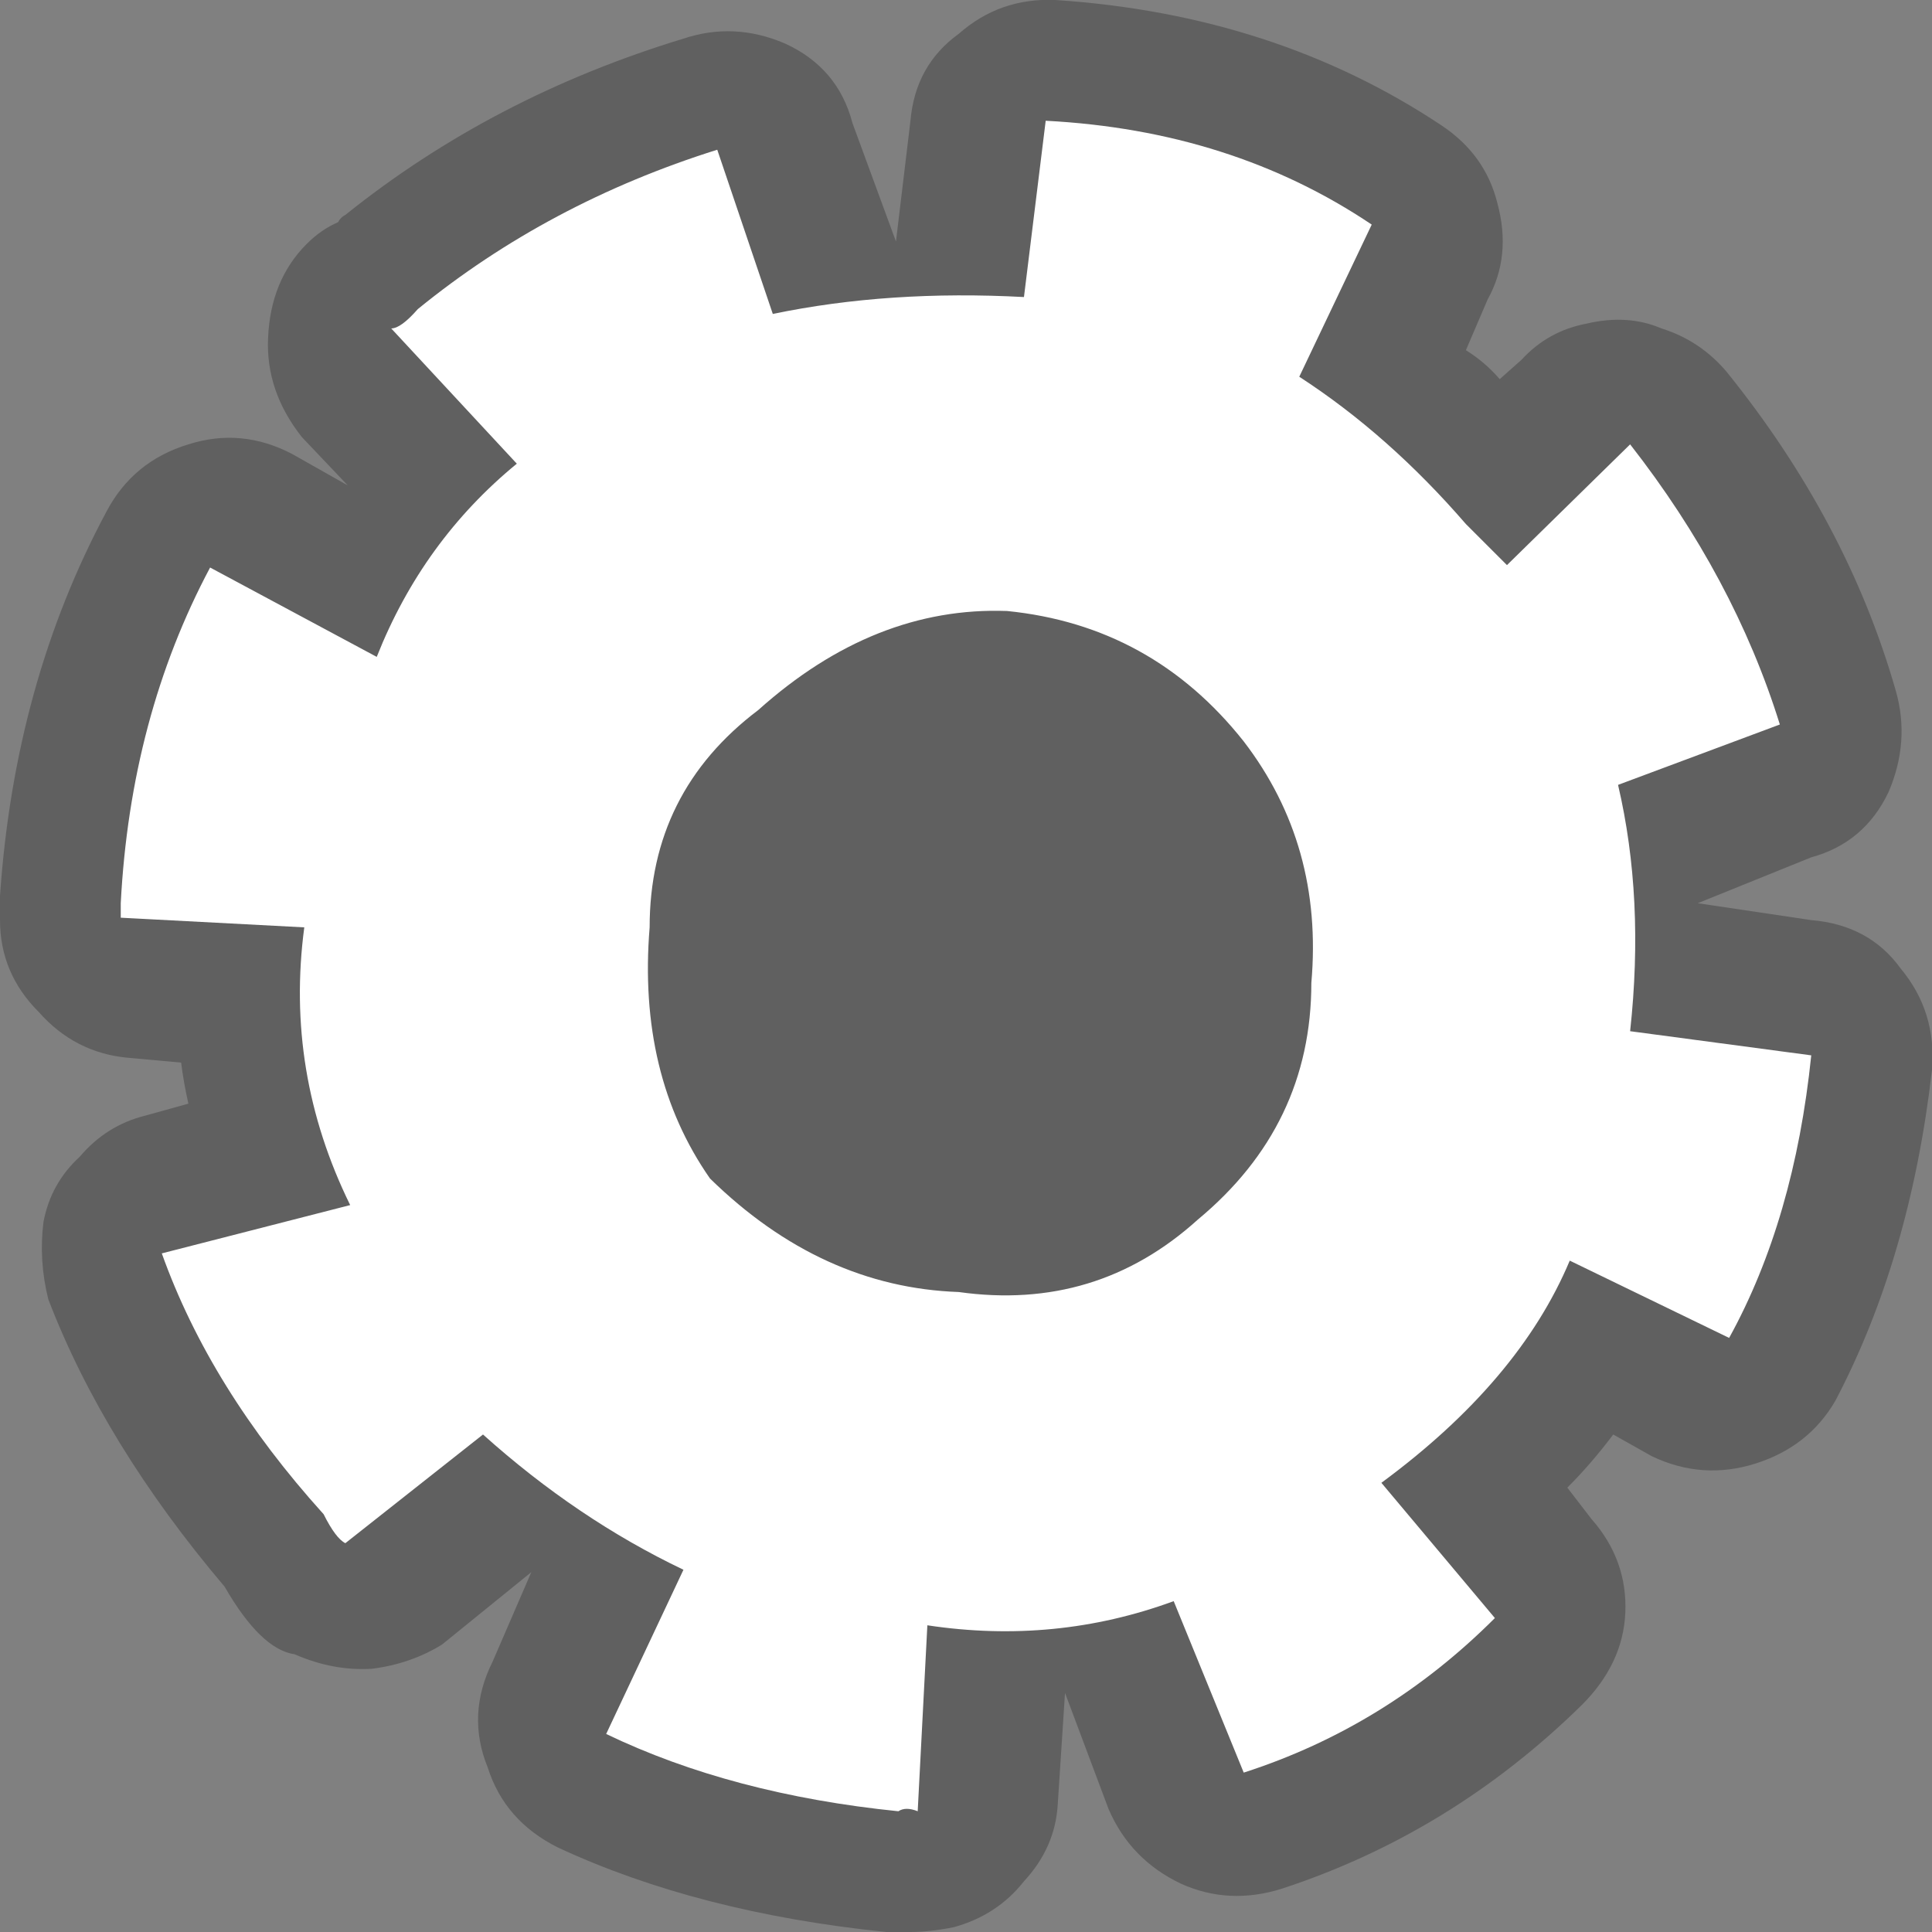
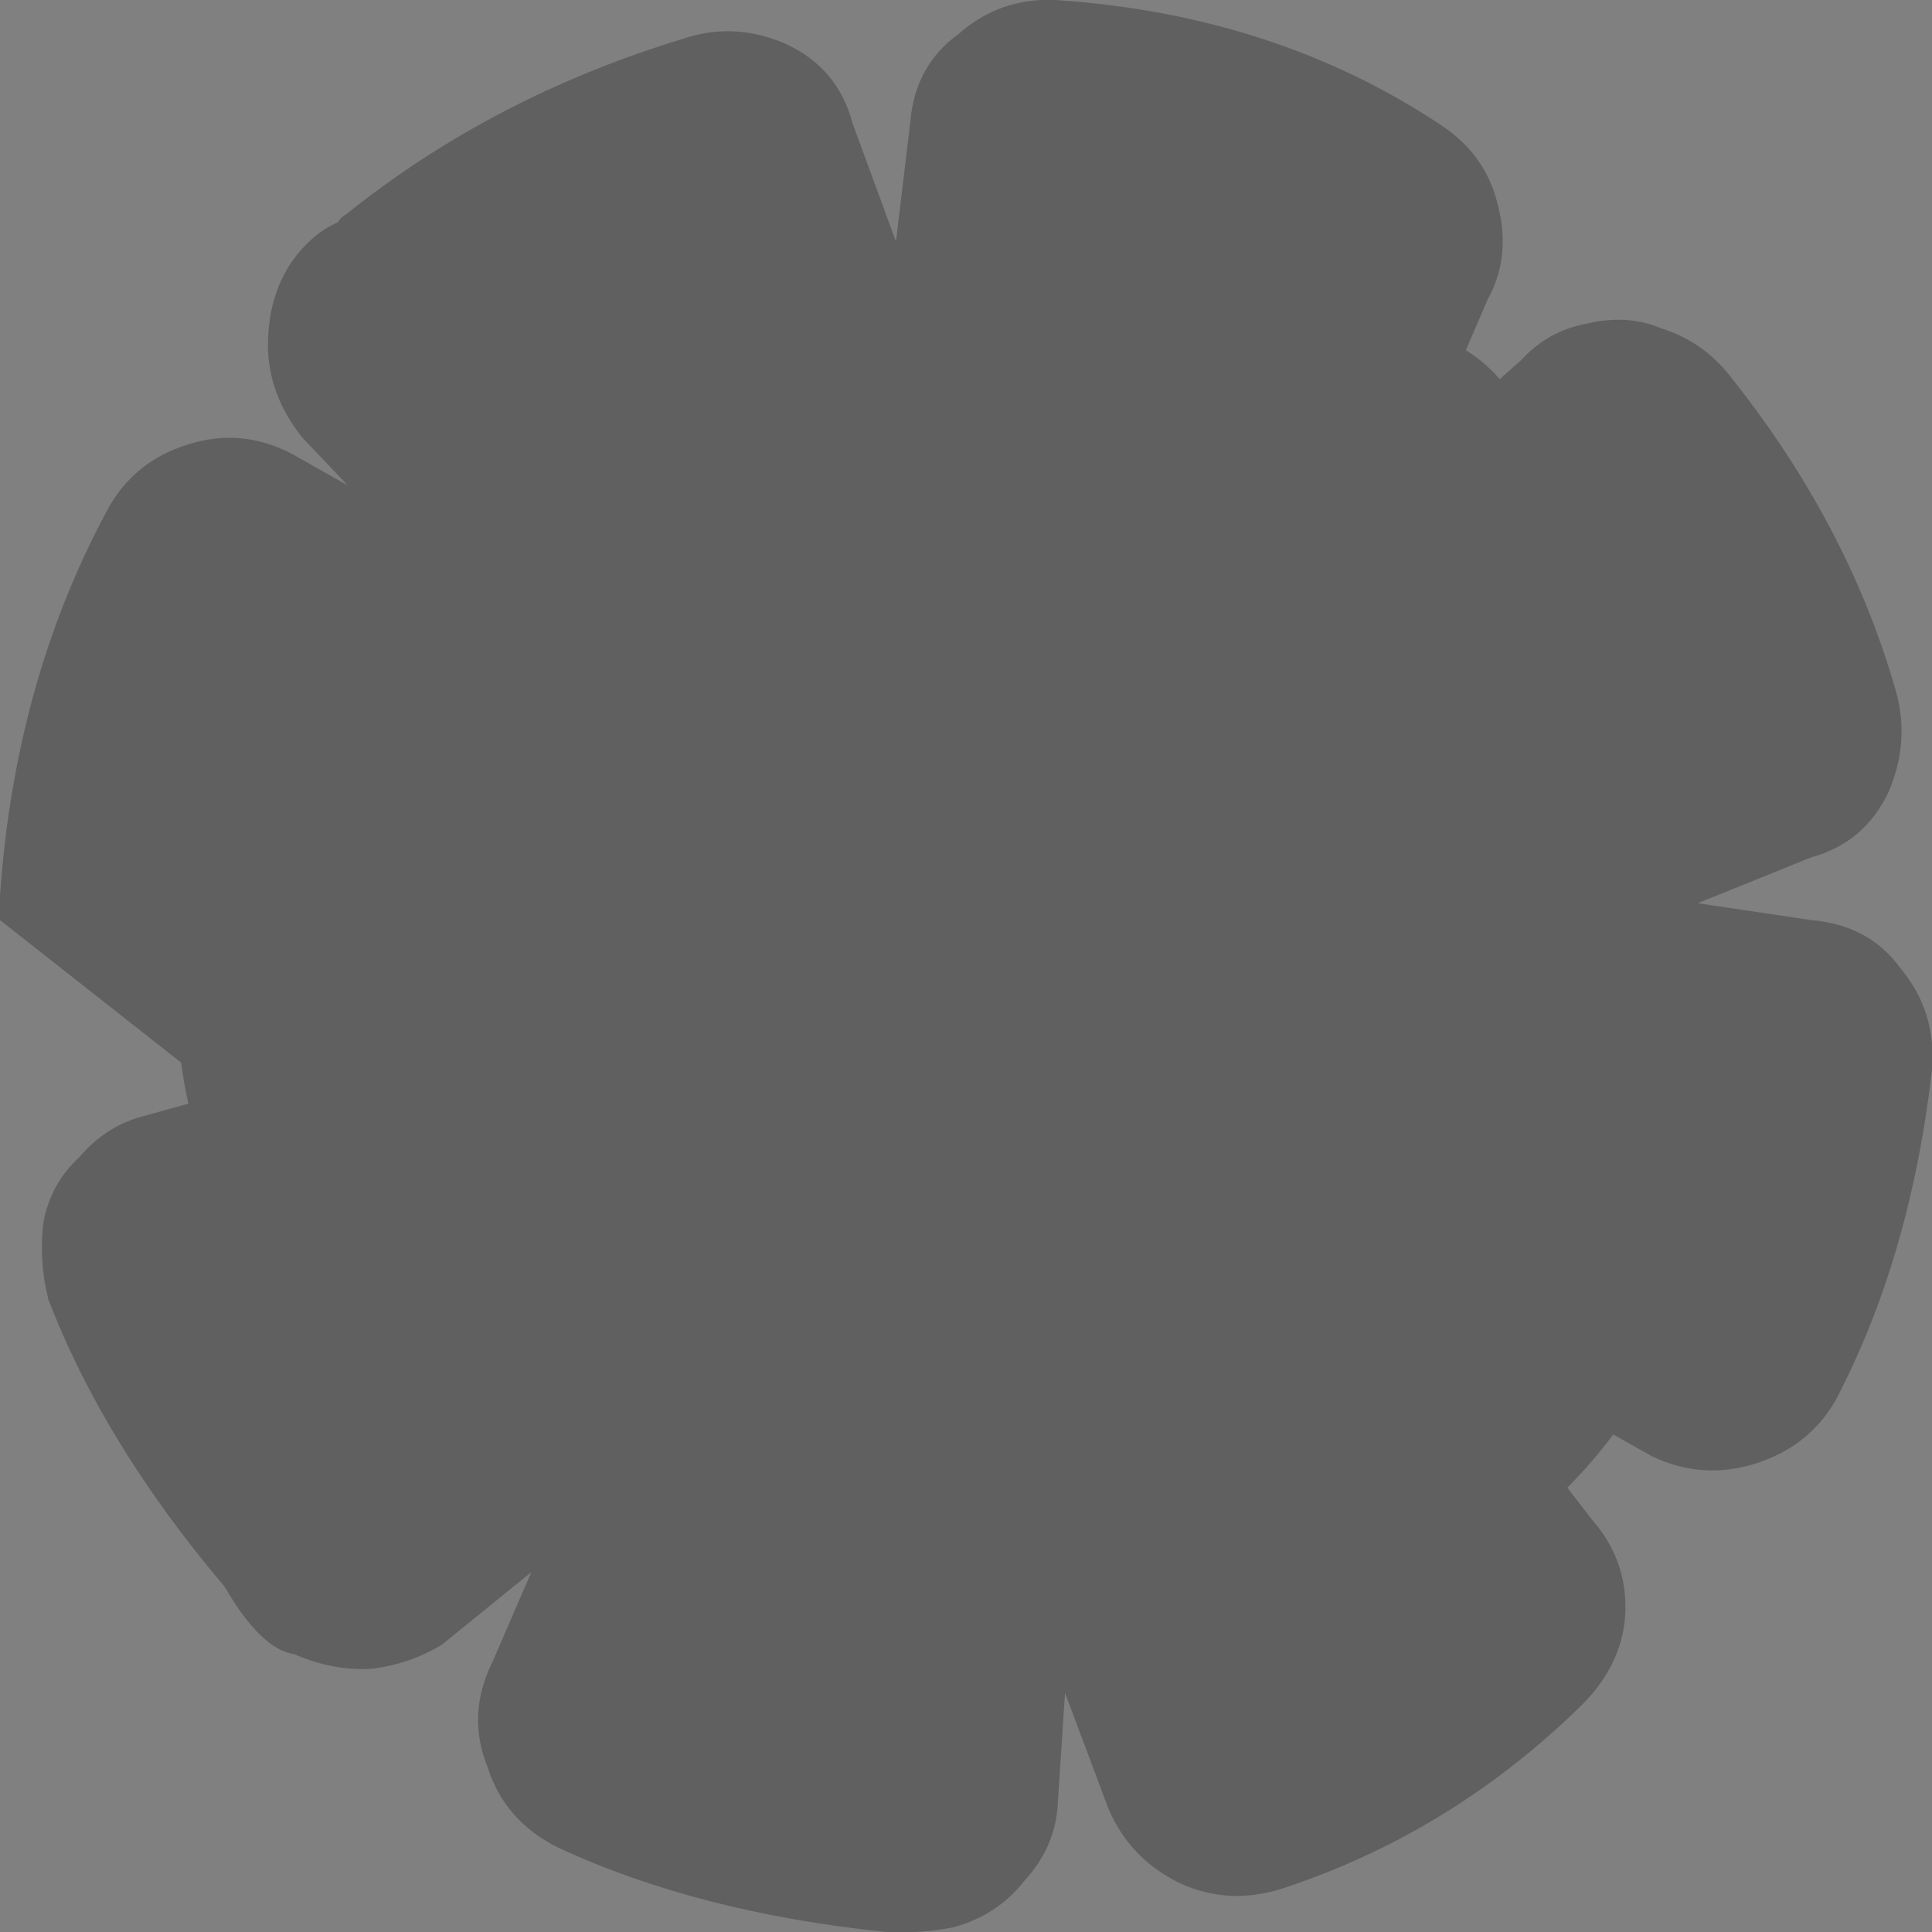
<svg xmlns="http://www.w3.org/2000/svg" id="icoMapShuttle-Files" image-rendering="auto" baseProfile="basic" version="1.1" x="0px" y="0px" width="40" height="40">
  <rect width="100%" height="100%" fill="#808080" stroke="none" />
  <g id="000----EXPORT-ALL_icoSettingsS" overflow="visible">
    <g>
      <g id="Layer2_0_FILL">
-         <path fill="#000" fill-opacity=".247" stroke="none" d="M30.8 6.2Q31.3 5.3 31 4.2 30.75 3.2 29.85 2.6 26.4 .3 21.85 0 20.7 -.05 19.85 .7 18.95 1.35 18.85 2.5L18.55 5 17.65 2.55Q17.35 1.4 16.25 .9 15.2 .45 14.15 .8 10.2 2 7.15 4.45 7.05 4.5 7 4.6 6.65 4.75 6.35 5.05 5.6 5.8 5.55 7 5.5 8.1 6.25 9.05L7.2 10.05 6.05 9.4Q5 8.85 3.9 9.2 2.75 9.55 2.2 10.6 .3 14.15 0 18.55 0 18.65 0 18.75L0 19.05Q0 20.15 .8 20.95 1.55 21.8 2.65 21.9L3.75 22Q3.8 22.4 3.9 22.85L3 23.1Q2.2 23.3 1.65 23.95 1.05 24.5 .9 25.3 .8 26.1 1 26.9 2.15 29.9 4.65 32.85 5.4 34.15 6.1 34.25 6.9 34.6 7.7 34.55 8.5 34.45 9.15 34.05L11 32.55 10.2 34.4Q9.65 35.5 10.1 36.6 10.45 37.7 11.55 38.25 14.45 39.6 18.35 40 18.6 40 18.85 40 19.25 40 19.75 39.9 20.65 39.65 21.2 38.95 21.85 38.25 21.9 37.35L22.05 35.05 22.95 37.45Q23.4 38.5 24.45 39 25.45 39.45 26.55 39.1 30.05 37.95 32.75 35.3 33.6 34.45 33.65 33.4 33.7 32.3 32.95 31.45L32.45 30.8Q32.95 30.3 33.4 29.7L34.2 30.15Q35.25 30.65 36.35 30.3 37.45 29.95 38 29 39.55 26.05 40 22.15 40.1 20.95 39.35 20.05 38.7 19.15 37.5 19.05L35.15 18.7 37.5 17.75Q38.6 17.45 39.1 16.4 39.55 15.35 39.25 14.3 38.25 10.8 35.75 7.7 35.2 7.05 34.4 6.8 33.7 6.5 32.85 6.7 32.05 6.85 31.5 7.45L31.05 7.85Q30.75 7.5 30.35 7.25L30.8 6.2Z" />
+         <path fill="#000" fill-opacity=".247" stroke="none" d="M30.8 6.2Q31.3 5.3 31 4.2 30.75 3.2 29.85 2.6 26.4 .3 21.85 0 20.7 -.05 19.85 .7 18.95 1.35 18.85 2.5L18.55 5 17.65 2.55Q17.35 1.4 16.25 .9 15.2 .45 14.15 .8 10.2 2 7.15 4.45 7.05 4.5 7 4.6 6.65 4.75 6.35 5.05 5.6 5.8 5.55 7 5.5 8.1 6.25 9.05L7.2 10.05 6.05 9.4Q5 8.85 3.9 9.2 2.75 9.55 2.2 10.6 .3 14.15 0 18.55 0 18.65 0 18.75L0 19.05L3.75 22Q3.8 22.4 3.9 22.85L3 23.1Q2.2 23.3 1.65 23.95 1.05 24.5 .9 25.3 .8 26.1 1 26.9 2.15 29.9 4.65 32.85 5.4 34.15 6.1 34.25 6.9 34.6 7.7 34.55 8.5 34.45 9.15 34.05L11 32.55 10.2 34.4Q9.65 35.5 10.1 36.6 10.45 37.7 11.55 38.25 14.45 39.6 18.35 40 18.6 40 18.85 40 19.25 40 19.75 39.9 20.65 39.65 21.2 38.95 21.85 38.25 21.9 37.35L22.05 35.05 22.95 37.45Q23.4 38.5 24.45 39 25.45 39.45 26.55 39.1 30.05 37.95 32.75 35.3 33.6 34.45 33.65 33.4 33.7 32.3 32.95 31.45L32.45 30.8Q32.95 30.3 33.4 29.7L34.2 30.15Q35.25 30.65 36.35 30.3 37.45 29.95 38 29 39.55 26.05 40 22.15 40.1 20.95 39.35 20.05 38.7 19.15 37.5 19.05L35.15 18.7 37.5 17.75Q38.6 17.45 39.1 16.4 39.55 15.35 39.25 14.3 38.25 10.8 35.75 7.7 35.2 7.05 34.4 6.8 33.7 6.5 32.85 6.7 32.05 6.85 31.5 7.45L31.05 7.85Q30.75 7.5 30.35 7.25L30.8 6.2Z" />
      </g>
    </g>
    <g>
      <g id="Layer1_0_FILL">
-         <path fill="#FFF" stroke="none" d="M33.75 9.2L31.2 11.7Q30.7 11.2 30.35 10.85 28.75 9 26.9 7.8L28.4 4.65Q25.5 2.7 21.65 2.5L21.2 6.15Q18.4 6 16 6.5L14.85 3.1Q11.35 4.2 8.65 6.4 8.3 6.8 8.1 6.8L10.7 9.6Q8.75 11.2 7.8 13.6L4.35 11.75Q2.7 14.85 2.5 18.7L2.5 19 6.3 19.2Q5.9 22.2 7.25 24.95L3.35 25.95Q4.35 28.75 6.7 31.35 6.95 31.85 7.15 31.95L10 29.7Q11.95 31.45 14.15 32.5L12.55 35.9Q15.15 37.15 18.6 37.5 18.75 37.4 19 37.5L19.2 33.65Q21.85 34.05 24.3 33.15L25.75 36.7Q28.7 35.75 30.95 33.5L28.6 30.7Q31.45 28.6 32.5 26.1L35.8 27.7Q37.15 25.25 37.5 21.85L33.75 21.35Q34.05 18.6 33.5 16.25L36.85 15Q35.9 11.95 33.75 9.2M20.85 12.65Q23.85 12.95 25.75 15.35 27.4 17.5 27.15 20.35 27.15 23.3 24.8 25.25 22.7 27.15 19.85 26.75 17 26.65 14.7 24.4 13.2 22.25 13.45 19.2 13.45 16.4 15.7 14.7 18.1 12.55 20.85 12.65Z" />
-       </g>
+         </g>
    </g>
  </g>
</svg>